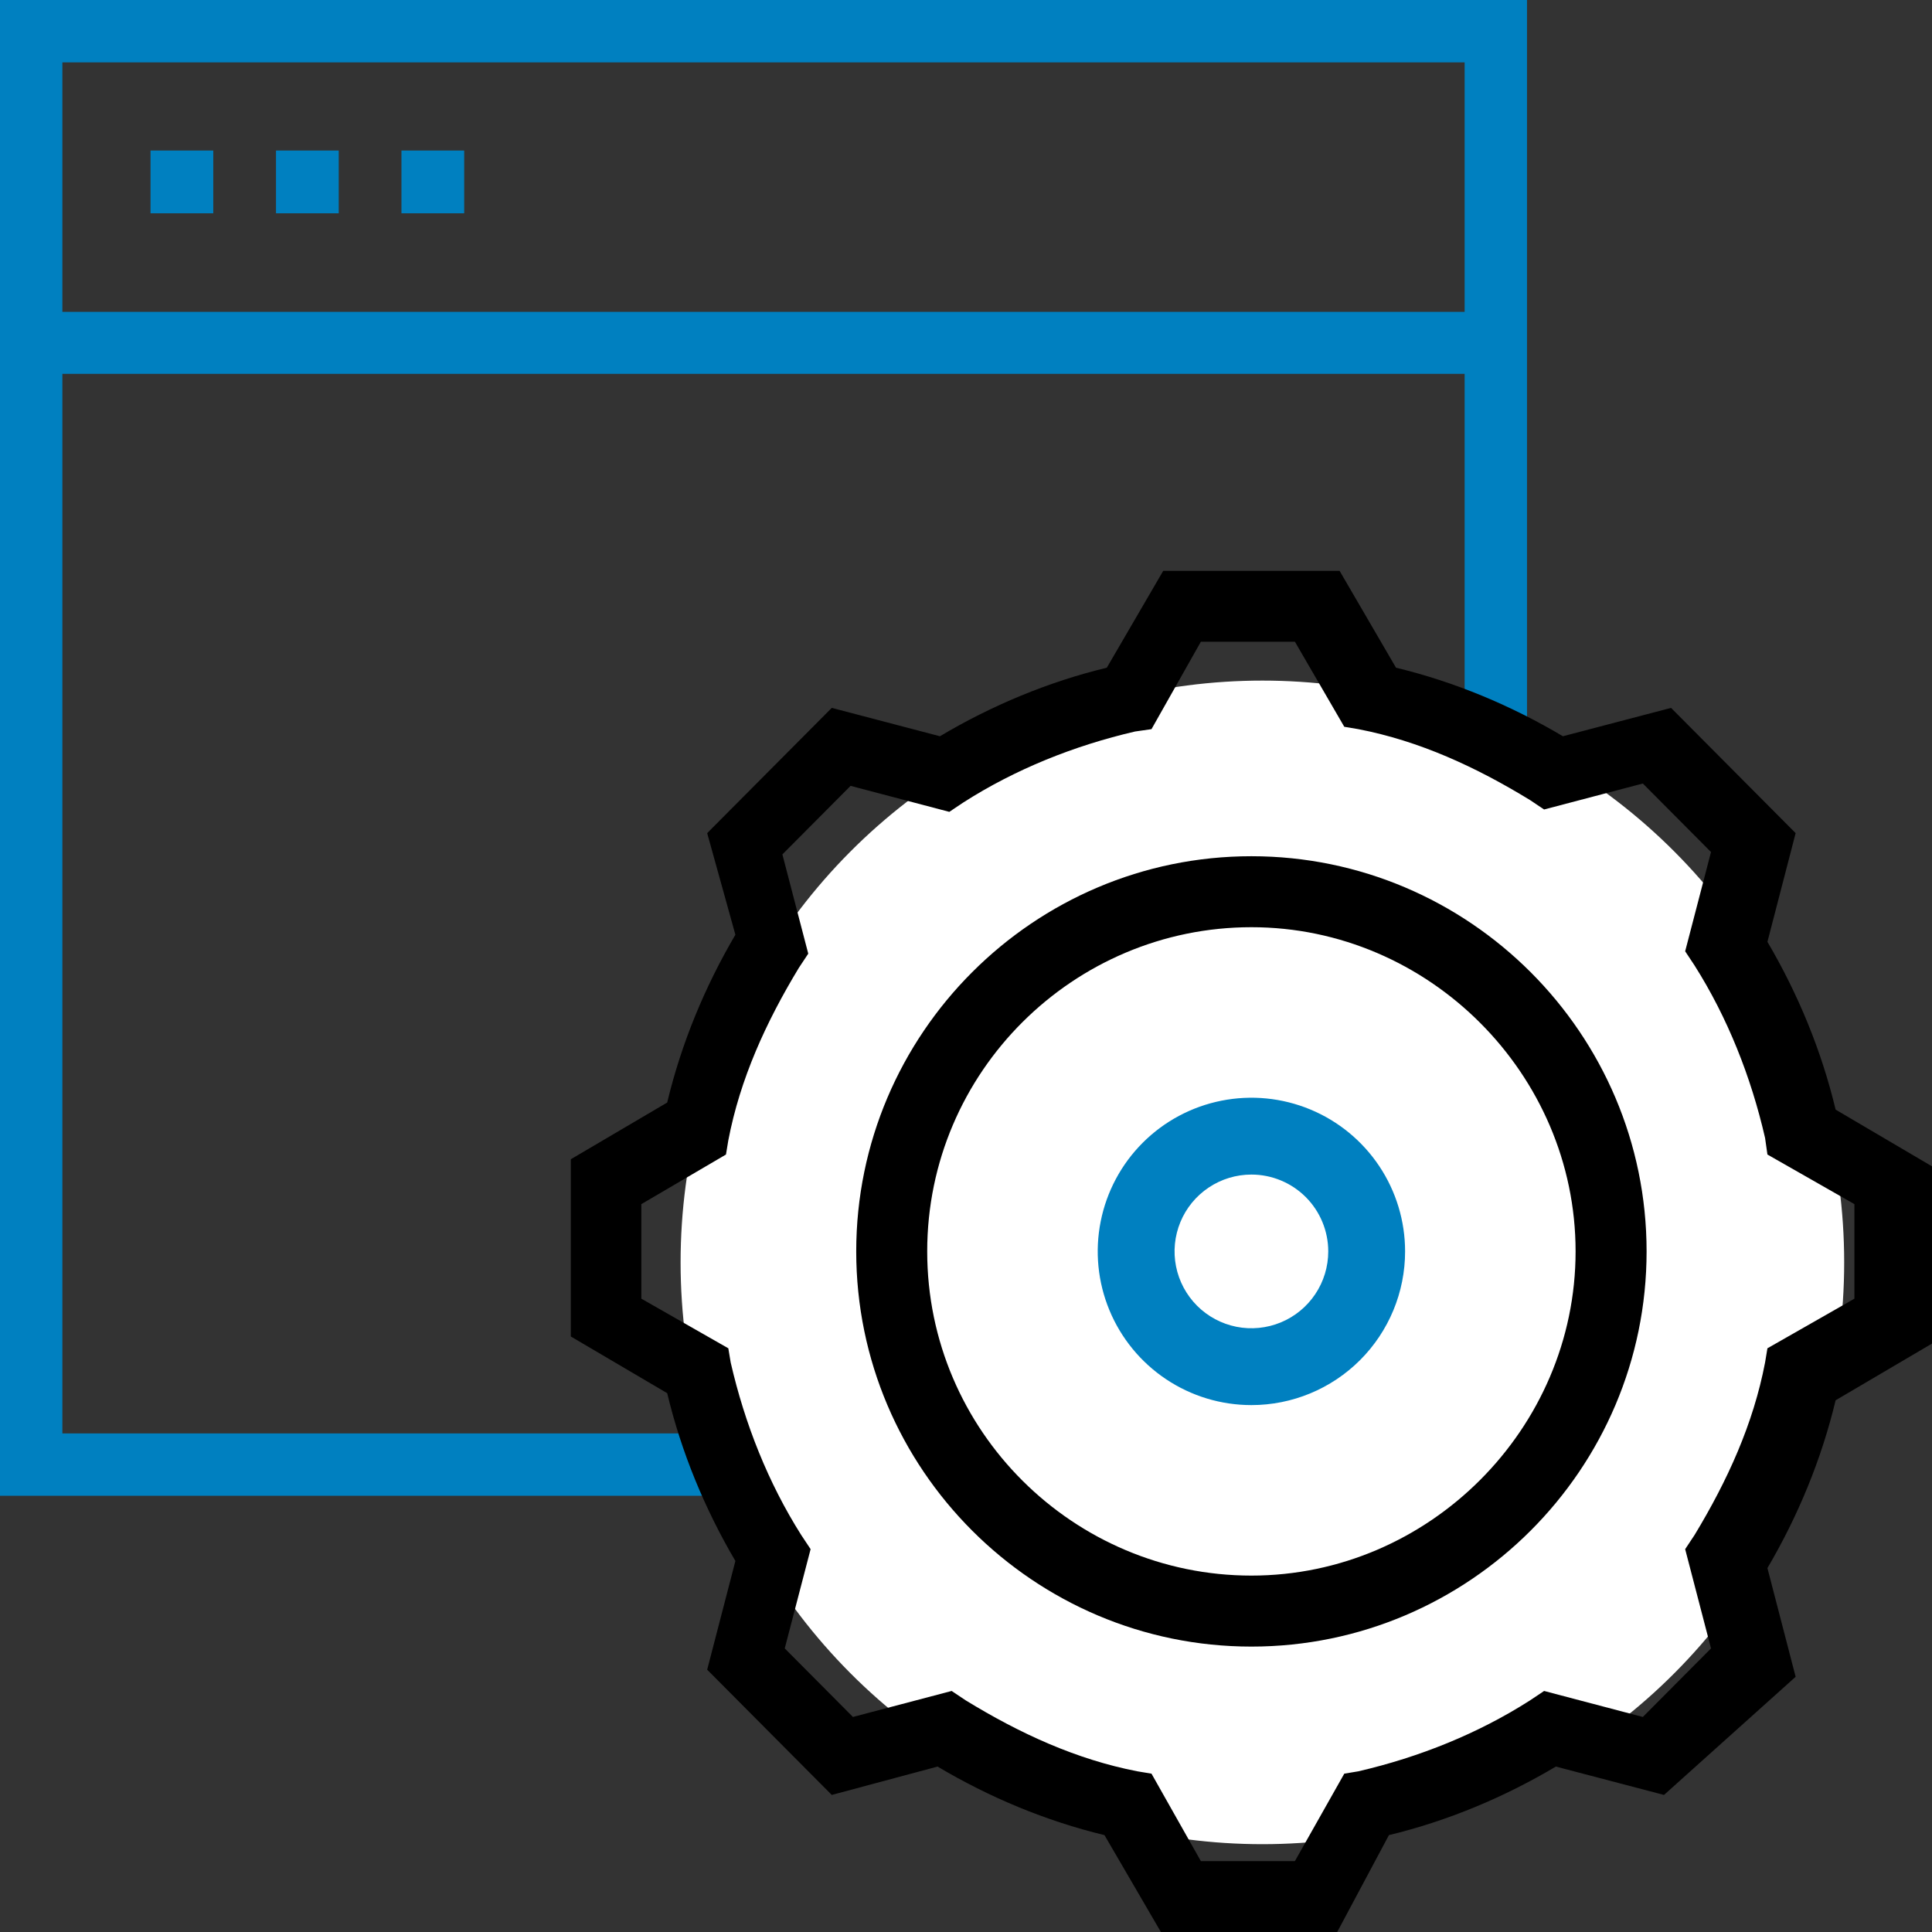
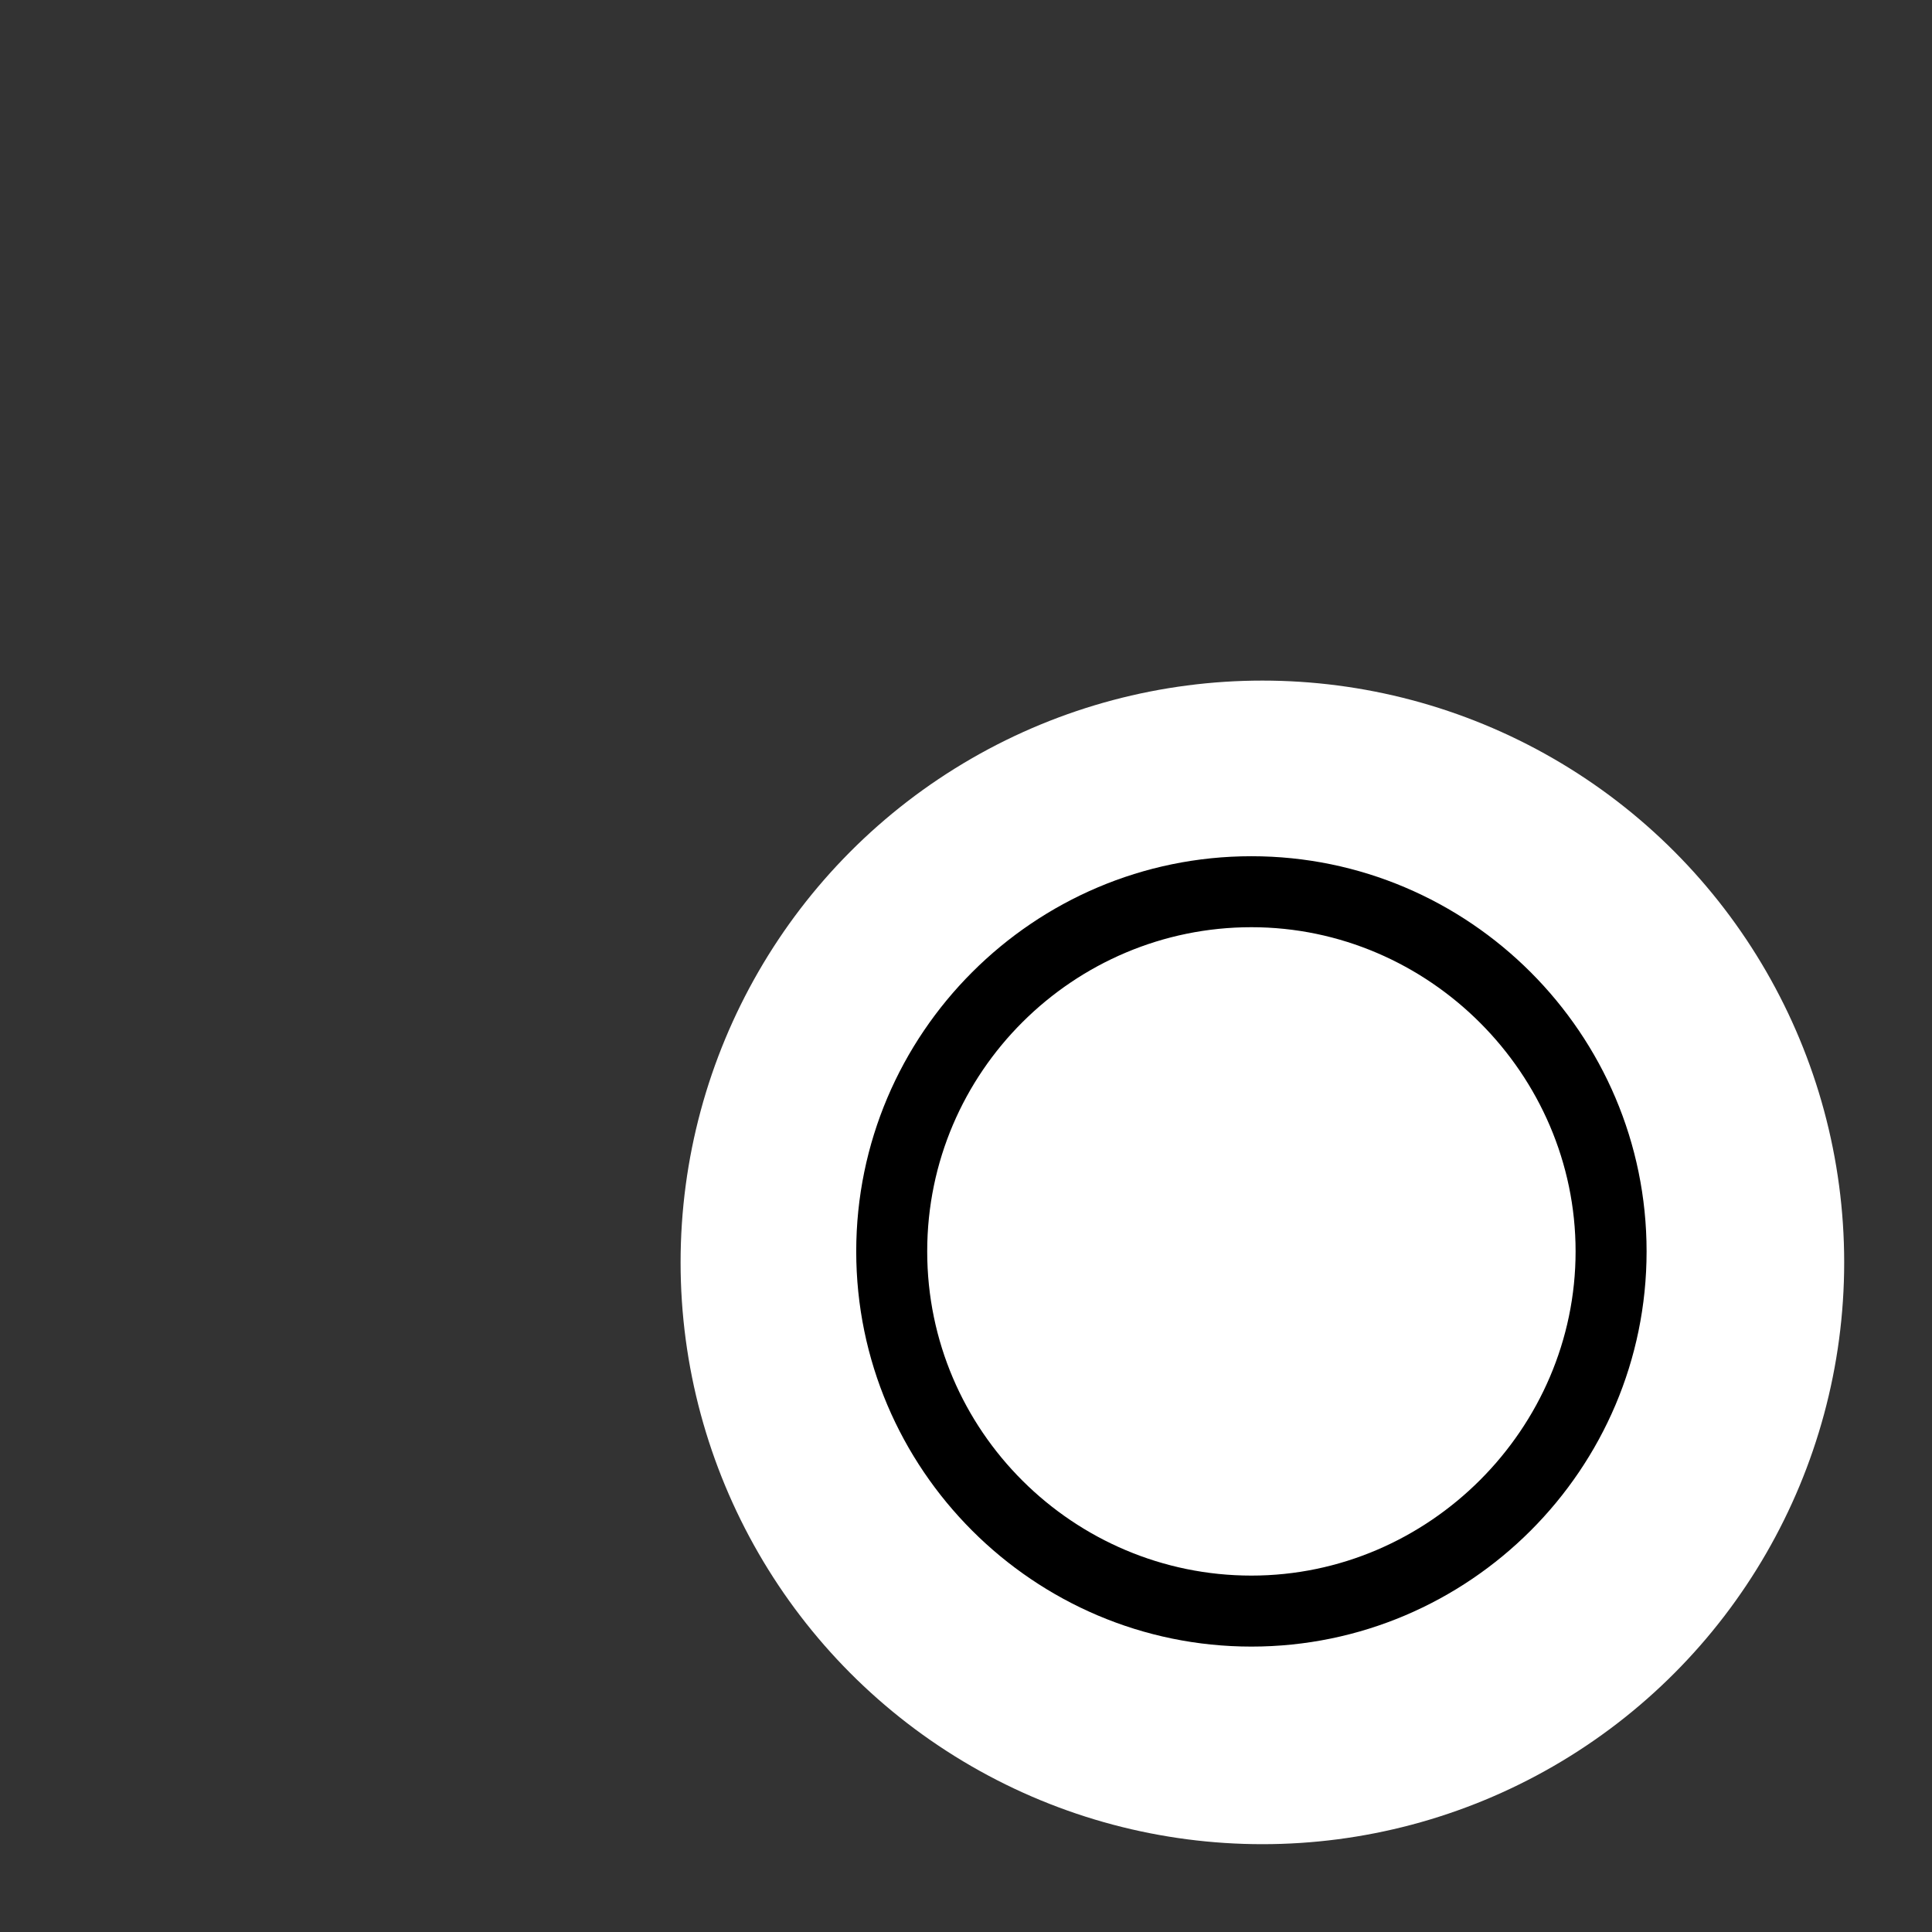
<svg xmlns="http://www.w3.org/2000/svg" width="88" height="88" viewBox="0 0 88 88" fill="none">
  <rect x="0" y="0" width="88" height="88" fill="#333333" stroke="none" />
-   <path fill-rule="evenodd" clip-rule="evenodd" d="M69.553 0V68.131H66.712H0V0H69.553ZM2.841 65.29H66.712V17.028H2.841V65.29ZM2.841 2.841H66.712V14.205H2.841V2.841ZM6.857 6.857H9.714V9.715H6.857V6.857ZM12.571 6.857H15.429V9.715H12.571V6.857ZM21.143 6.857H18.286V9.715H21.143V6.857Z" fill="#0080C0" />
  <circle cx="57.5" cy="57.5" r="26.5" fill="white" />
-   <path d="M60.908 88H52.877L50.307 83.587C47.63 82.941 45.06 81.865 42.705 80.465L37.886 81.757L32.211 76.052L33.496 71.101C32.104 68.733 31.033 66.149 30.39 63.458L26 60.875V52.802L30.39 50.219C31.033 47.528 32.104 44.944 33.496 42.576L32.211 37.948L37.886 32.243L42.812 33.535C45.167 32.135 47.737 31.059 50.414 30.413L52.984 26H61.016L63.586 30.413C66.263 31.059 68.832 32.135 71.188 33.535L76.114 32.243L81.789 37.948L80.504 42.899C81.896 45.267 82.967 47.851 83.61 50.542L88 53.125V61.198L83.61 63.781C82.967 66.472 81.896 69.056 80.504 71.424L81.789 76.375L75.793 81.757L70.867 80.465C68.511 81.865 65.941 82.941 63.264 83.587L60.908 88ZM54.698 84.771H58.981L61.23 80.788L61.872 80.681C64.656 80.035 67.333 78.958 69.689 77.451L70.332 77.021L74.829 78.205L77.934 75.083L76.757 70.562L77.185 69.917C78.684 67.441 79.862 64.858 80.397 62.059L80.504 61.413L84.466 59.153V54.847L80.504 52.587L80.397 51.833C79.755 49.035 78.684 46.344 77.185 43.976L76.757 43.33L77.934 38.809L74.829 35.688L70.332 36.871L69.689 36.441C67.226 34.934 64.656 33.75 61.872 33.212L61.23 33.104L58.981 29.229H54.698L52.449 33.212L51.7 33.319C48.915 33.965 46.238 35.042 43.883 36.549L43.24 36.979L38.743 35.795L35.637 38.917L36.815 43.438L36.387 44.083C34.888 46.559 33.71 49.142 33.174 51.941L33.067 52.587L29.212 54.847V59.153L33.174 61.413L33.282 62.059C33.924 64.858 34.995 67.549 36.494 69.917L36.922 70.562L35.744 75.083L38.85 78.205L43.347 77.021L43.99 77.451C46.453 78.958 49.023 80.142 51.807 80.681L52.449 80.788L54.698 84.771Z" fill="black" />
  <path d="M57 75C47.084 75 39 66.916 39 57C39 47.084 47.084 39 57 39C66.916 39 75 47.084 75 57C75 66.916 66.916 75 57 75ZM57 42.233C48.916 42.233 42.233 48.808 42.233 57C42.233 65.192 48.916 71.766 57 71.766C65.084 71.766 71.766 65.084 71.766 57C71.766 48.916 65.084 42.233 57 42.233Z" fill="black" />
-   <path d="M57 64C55.615 64 54.262 63.59 53.111 62.82C51.96 62.051 51.063 60.958 50.533 59.679C50.003 58.4 49.864 56.992 50.135 55.634C50.405 54.276 51.071 53.029 52.05 52.05C53.029 51.071 54.276 50.405 55.634 50.135C56.992 49.864 58.4 50.003 59.679 50.533C60.958 51.063 62.051 51.96 62.82 53.111C63.59 54.262 64 55.615 64 57C64 58.856 63.263 60.637 61.95 61.95C60.637 63.263 58.856 64 57 64ZM57 53.5C56.308 53.5 55.631 53.705 55.056 54.09C54.48 54.474 54.031 55.021 53.766 55.661C53.502 56.3 53.432 57.004 53.567 57.683C53.702 58.362 54.036 58.985 54.525 59.475C55.015 59.964 55.638 60.298 56.317 60.433C56.996 60.568 57.7 60.498 58.339 60.234C58.979 59.969 59.526 59.52 59.91 58.944C60.295 58.369 60.5 57.692 60.5 57C60.5 56.072 60.131 55.181 59.475 54.525C58.819 53.869 57.928 53.5 57 53.5Z" fill="#0080C0" />
</svg>